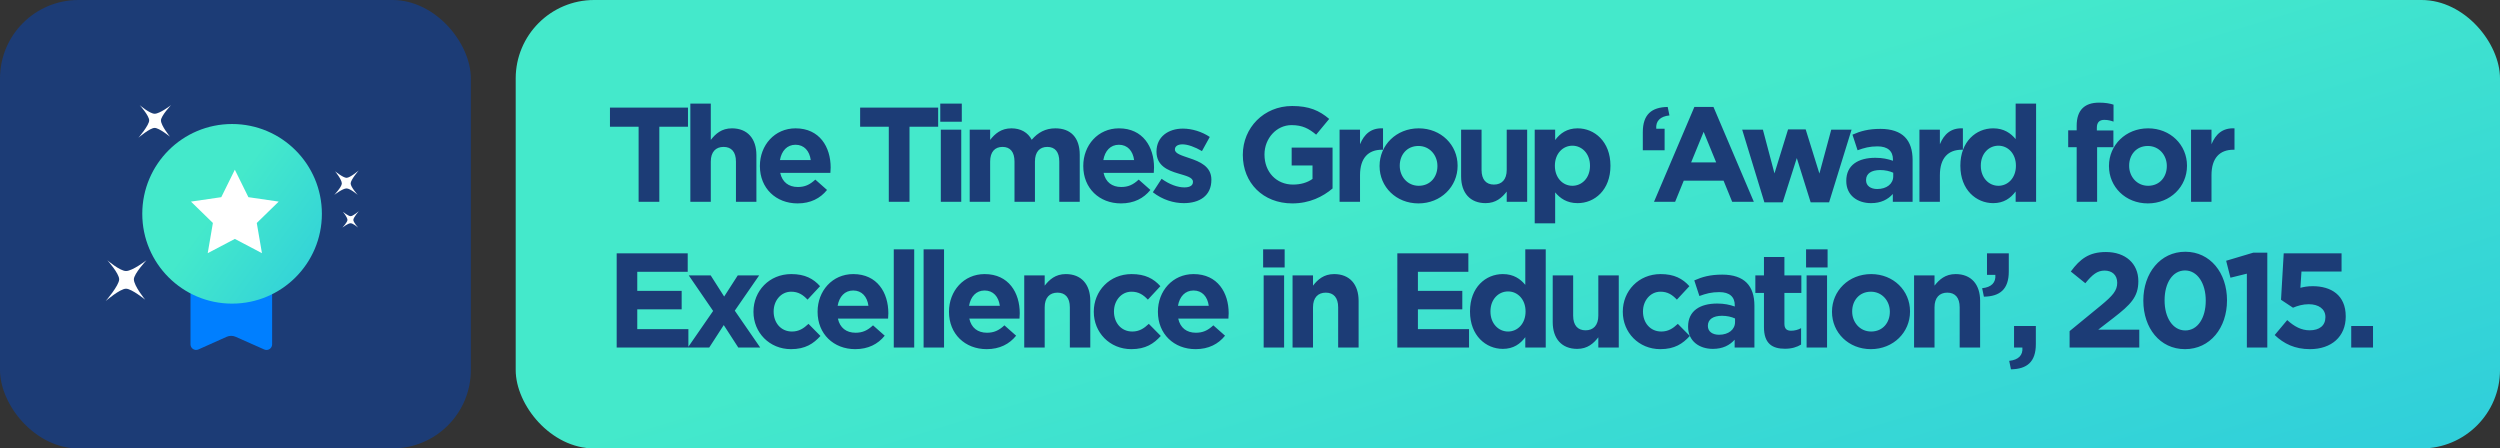
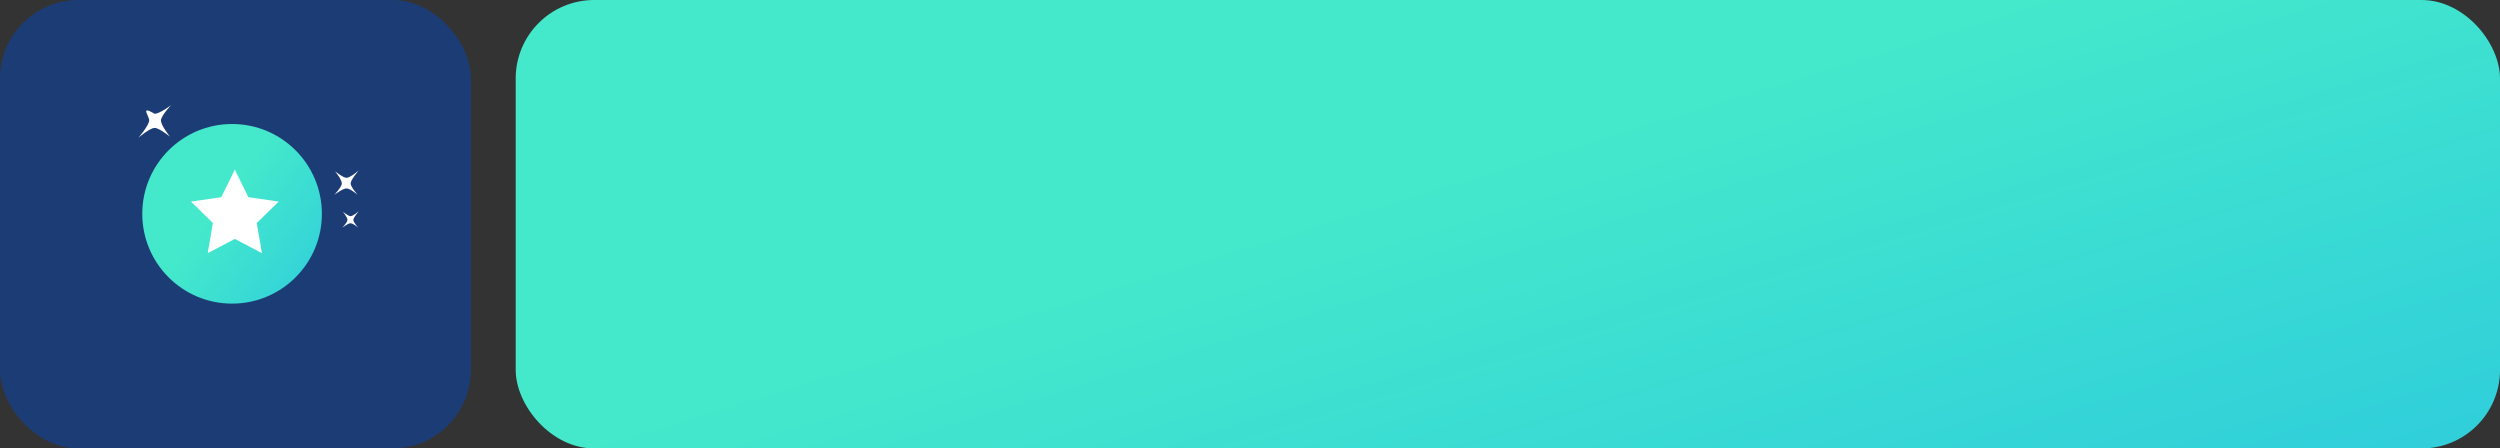
<svg xmlns="http://www.w3.org/2000/svg" width="223" height="40" viewBox="0 0 223 40" fill="none">
  <rect x="0" y="0" width="223" height="40" fill="#333333" stroke="none" />
  <rect x="46" width="177" height="40" rx="7" fill="url(#paint0_linear)" />
  <rect width="42" height="40" rx="7" fill="#1C3C76" />
-   <path d="M56.964 18H58.812V11.304H61.368V9.6H54.408V11.304H56.964V18ZM61.579 18H63.403V14.412C63.403 13.548 63.847 13.104 64.543 13.104C65.239 13.104 65.647 13.548 65.647 14.412V18H67.471V13.836C67.471 12.36 66.667 11.448 65.287 11.448C64.363 11.448 63.823 11.94 63.403 12.48V9.24H61.579V18ZM71.143 18.144C72.307 18.144 73.171 17.688 73.771 16.944L72.727 16.02C72.223 16.488 71.779 16.68 71.167 16.68C70.351 16.68 69.775 16.248 69.595 15.42H74.071C74.083 15.252 74.095 15.084 74.095 14.94C74.095 13.116 73.111 11.448 70.963 11.448C69.091 11.448 67.783 12.96 67.783 14.796V14.82C67.783 16.788 69.211 18.144 71.143 18.144ZM69.571 14.28C69.715 13.452 70.207 12.912 70.963 12.912C71.731 12.912 72.211 13.464 72.319 14.28H69.571ZM79.28 18H81.128V11.304H83.684V9.6H76.724V11.304H79.28V18ZM83.872 10.86H85.792V9.24H83.872V10.86ZM83.92 18H85.744V11.568H83.92V18ZM86.497 18H88.321V14.412C88.321 13.548 88.741 13.104 89.425 13.104C90.109 13.104 90.493 13.548 90.493 14.412V18H92.317V14.412C92.317 13.548 92.737 13.104 93.421 13.104C94.105 13.104 94.489 13.548 94.489 14.412V18H96.313V13.812C96.313 12.264 95.497 11.448 94.141 11.448C93.265 11.448 92.593 11.808 92.029 12.468C91.693 11.82 91.057 11.448 90.217 11.448C89.293 11.448 88.741 11.94 88.321 12.48V11.568H86.497V18ZM99.988 18.144C101.152 18.144 102.016 17.688 102.616 16.944L101.572 16.02C101.068 16.488 100.624 16.68 100.012 16.68C99.196 16.68 98.62 16.248 98.44 15.42H102.916C102.928 15.252 102.94 15.084 102.94 14.94C102.94 13.116 101.956 11.448 99.808 11.448C97.936 11.448 96.628 12.96 96.628 14.796V14.82C96.628 16.788 98.056 18.144 99.988 18.144ZM98.416 14.28C98.56 13.452 99.052 12.912 99.808 12.912C100.576 12.912 101.056 13.464 101.164 14.28H98.416ZM105.595 18.12C106.987 18.12 108.055 17.472 108.055 16.044V16.02C108.055 14.844 107.011 14.412 106.111 14.112C105.415 13.872 104.803 13.704 104.803 13.344V13.32C104.803 13.068 105.031 12.876 105.475 12.876C105.943 12.876 106.579 13.104 107.215 13.476L107.911 12.216C107.215 11.748 106.327 11.472 105.511 11.472C104.215 11.472 103.159 12.204 103.159 13.512V13.536C103.159 14.784 104.179 15.204 105.079 15.468C105.787 15.684 106.411 15.816 106.411 16.212V16.236C106.411 16.524 106.171 16.716 105.643 16.716C105.043 16.716 104.311 16.452 103.615 15.948L102.835 17.148C103.687 17.82 104.695 18.12 105.595 18.12ZM115.276 18.144C116.812 18.144 118 17.544 118.864 16.812V13.164H115.216V14.76H117.076V15.96C116.608 16.296 116.008 16.464 115.336 16.464C113.848 16.464 112.792 15.336 112.792 13.8V13.776C112.792 12.348 113.86 11.16 115.204 11.16C116.176 11.16 116.752 11.472 117.4 12.012L118.564 10.608C117.688 9.864 116.776 9.456 115.264 9.456C112.72 9.456 110.86 11.412 110.86 13.8V13.824C110.86 16.308 112.66 18.144 115.276 18.144ZM119.49 18H121.314V15.624C121.314 14.088 122.058 13.356 123.27 13.356H123.366V11.448C122.286 11.4 121.686 11.976 121.314 12.864V11.568H119.49V18ZM126.526 18.144C128.53 18.144 130.018 16.644 130.018 14.796V14.772C130.018 12.924 128.542 11.448 126.55 11.448C124.546 11.448 123.058 12.948 123.058 14.796V14.82C123.058 16.668 124.534 18.144 126.526 18.144ZM126.55 16.572C125.542 16.572 124.858 15.744 124.858 14.796V14.772C124.858 13.824 125.482 13.02 126.526 13.02C127.534 13.02 128.218 13.848 128.218 14.796V14.82C128.218 15.768 127.594 16.572 126.55 16.572ZM132.515 18.12C133.439 18.12 133.979 17.628 134.399 17.088V18H136.223V11.568H134.399V15.156C134.399 16.02 133.955 16.464 133.259 16.464C132.563 16.464 132.155 16.02 132.155 15.156V11.568H130.331V15.732C130.331 17.208 131.135 18.12 132.515 18.12ZM136.896 19.92H138.72V17.16C139.152 17.676 139.752 18.12 140.724 18.12C142.248 18.12 143.652 16.944 143.652 14.796V14.772C143.652 12.624 142.224 11.448 140.724 11.448C139.776 11.448 139.164 11.892 138.72 12.492V11.568H136.896V19.92ZM140.256 16.572C139.404 16.572 138.696 15.864 138.696 14.796V14.772C138.696 13.704 139.404 12.996 140.256 12.996C141.108 12.996 141.828 13.704 141.828 14.772V14.796C141.828 15.876 141.108 16.572 140.256 16.572ZM146.539 13.404H148.483V11.484H147.739C147.679 10.8 148.087 10.38 148.915 10.296L148.759 9.54C147.331 9.564 146.539 10.2 146.539 11.784V13.404ZM147.538 18H149.422L150.19 16.116H153.742L154.51 18H156.442L152.842 9.54H151.138L147.538 18ZM150.85 14.484L151.966 11.76L153.082 14.484H150.85ZM157.383 18.048H159.015L160.275 14.1L161.511 18.048H163.155L165.159 11.568H163.347L162.291 15.48L161.067 11.544H159.495L158.283 15.468L157.251 11.568H155.403L157.383 18.048ZM166.896 18.12C167.784 18.12 168.396 17.796 168.84 17.304V18H170.604V14.268C170.604 13.404 170.388 12.696 169.908 12.216C169.452 11.76 168.732 11.496 167.736 11.496C166.644 11.496 165.948 11.7 165.24 12.012L165.696 13.404C166.284 13.188 166.776 13.056 167.472 13.056C168.384 13.056 168.852 13.476 168.852 14.232V14.34C168.396 14.184 167.928 14.076 167.28 14.076C165.756 14.076 164.688 14.724 164.688 16.128V16.152C164.688 17.424 165.684 18.12 166.896 18.12ZM167.448 16.86C166.86 16.86 166.452 16.572 166.452 16.08V16.056C166.452 15.48 166.932 15.168 167.712 15.168C168.156 15.168 168.564 15.264 168.876 15.408V15.732C168.876 16.392 168.3 16.86 167.448 16.86ZM171.214 18H173.038V15.624C173.038 14.088 173.782 13.356 174.994 13.356H175.09V11.448C174.01 11.4 173.41 11.976 173.038 12.864V11.568H171.214V18ZM177.792 18.12C178.74 18.12 179.352 17.676 179.796 17.076V18H181.62V9.24H179.796V12.408C179.364 11.892 178.764 11.448 177.792 11.448C176.268 11.448 174.864 12.624 174.864 14.772V14.796C174.864 16.944 176.292 18.12 177.792 18.12ZM178.26 16.572C177.408 16.572 176.688 15.864 176.688 14.796V14.772C176.688 13.692 177.408 12.996 178.26 12.996C179.112 12.996 179.82 13.704 179.82 14.772V14.796C179.82 15.864 179.112 16.572 178.26 16.572ZM185.239 18H187.063V13.128H188.515V11.64H187.039V11.388C187.039 10.908 187.279 10.692 187.699 10.692C188.011 10.692 188.263 10.752 188.527 10.848V9.336C188.191 9.228 187.807 9.156 187.231 9.156C186.583 9.156 186.091 9.324 185.755 9.66C185.419 9.996 185.239 10.512 185.239 11.22V11.628H184.483V13.128H185.239V18ZM191.588 18.144C193.592 18.144 195.08 16.644 195.08 14.796V14.772C195.08 12.924 193.604 11.448 191.612 11.448C189.608 11.448 188.12 12.948 188.12 14.796V14.82C188.12 16.668 189.596 18.144 191.588 18.144ZM191.612 16.572C190.604 16.572 189.92 15.744 189.92 14.796V14.772C189.92 13.824 190.544 13.02 191.588 13.02C192.596 13.02 193.28 13.848 193.28 14.796V14.82C193.28 15.768 192.656 16.572 191.612 16.572ZM195.441 18H197.265V15.624C197.265 14.088 198.009 13.356 199.221 13.356H199.317V11.448C198.237 11.4 197.637 11.976 197.265 12.864V11.568H195.441V18ZM55.008 31H61.404V29.356H56.844V27.592H60.804V25.948H56.844V24.244H61.344V22.6H55.008V31ZM65.855 31H67.811L65.543 27.712L67.715 24.568H65.807L64.595 26.452L63.395 24.568H61.439L63.611 27.736L61.355 31H63.263L64.559 28.996L65.855 31ZM70.557 31.144C71.841 31.144 72.561 30.652 73.185 29.968L72.117 28.888C71.673 29.308 71.253 29.572 70.641 29.572C69.645 29.572 69.009 28.78 69.009 27.796V27.772C69.009 26.824 69.657 26.02 70.569 26.02C71.217 26.02 71.625 26.296 72.033 26.728L73.149 25.528C72.549 24.856 71.793 24.448 70.581 24.448C68.613 24.448 67.209 25.96 67.209 27.796V27.82C67.209 29.656 68.625 31.144 70.557 31.144ZM76.289 31.144C77.453 31.144 78.317 30.688 78.917 29.944L77.873 29.02C77.369 29.488 76.925 29.68 76.313 29.68C75.497 29.68 74.921 29.248 74.741 28.42H79.217C79.229 28.252 79.241 28.084 79.241 27.94C79.241 26.116 78.257 24.448 76.109 24.448C74.237 24.448 72.929 25.96 72.929 27.796V27.82C72.929 29.788 74.357 31.144 76.289 31.144ZM74.717 27.28C74.861 26.452 75.353 25.912 76.109 25.912C76.877 25.912 77.357 26.464 77.465 27.28H74.717ZM79.724 31H81.548V22.24H79.724V31ZM82.385 31H84.209V22.24H82.385V31ZM88.01 31.144C89.174 31.144 90.038 30.688 90.638 29.944L89.594 29.02C89.09 29.488 88.646 29.68 88.034 29.68C87.218 29.68 86.642 29.248 86.462 28.42H90.938C90.95 28.252 90.962 28.084 90.962 27.94C90.962 26.116 89.978 24.448 87.83 24.448C85.958 24.448 84.65 25.96 84.65 27.796V27.82C84.65 29.788 86.078 31.144 88.01 31.144ZM86.438 27.28C86.582 26.452 87.074 25.912 87.83 25.912C88.598 25.912 89.078 26.464 89.186 27.28H86.438ZM91.362 31H93.186V27.412C93.186 26.548 93.63 26.104 94.326 26.104C95.022 26.104 95.43 26.548 95.43 27.412V31H97.254V26.836C97.254 25.36 96.45 24.448 95.07 24.448C94.146 24.448 93.606 24.94 93.186 25.48V24.568H91.362V31ZM100.914 31.144C102.198 31.144 102.918 30.652 103.542 29.968L102.474 28.888C102.03 29.308 101.61 29.572 100.998 29.572C100.002 29.572 99.366 28.78 99.366 27.796V27.772C99.366 26.824 100.014 26.02 100.926 26.02C101.574 26.02 101.982 26.296 102.39 26.728L103.506 25.528C102.906 24.856 102.15 24.448 100.938 24.448C98.97 24.448 97.566 25.96 97.566 27.796V27.82C97.566 29.656 98.982 31.144 100.914 31.144ZM106.646 31.144C107.81 31.144 108.674 30.688 109.274 29.944L108.23 29.02C107.726 29.488 107.282 29.68 106.67 29.68C105.854 29.68 105.278 29.248 105.098 28.42H109.574C109.586 28.252 109.598 28.084 109.598 27.94C109.598 26.116 108.614 24.448 106.466 24.448C104.594 24.448 103.286 25.96 103.286 27.796V27.82C103.286 29.788 104.714 31.144 106.646 31.144ZM105.074 27.28C105.218 26.452 105.71 25.912 106.466 25.912C107.234 25.912 107.714 26.464 107.822 27.28H105.074ZM112.671 23.86H114.591V22.24H112.671V23.86ZM112.719 31H114.543V24.568H112.719V31ZM115.296 31H117.12V27.412C117.12 26.548 117.564 26.104 118.26 26.104C118.956 26.104 119.364 26.548 119.364 27.412V31H121.188V26.836C121.188 25.36 120.384 24.448 119.004 24.448C118.08 24.448 117.54 24.94 117.12 25.48V24.568H115.296V31ZM124.642 31H131.038V29.356H126.478V27.592H130.438V25.948H126.478V24.244H130.978V22.6H124.642V31ZM134.052 31.12C135 31.12 135.612 30.676 136.056 30.076V31H137.88V22.24H136.056V25.408C135.624 24.892 135.024 24.448 134.052 24.448C132.528 24.448 131.124 25.624 131.124 27.772V27.796C131.124 29.944 132.552 31.12 134.052 31.12ZM134.52 29.572C133.668 29.572 132.948 28.864 132.948 27.796V27.772C132.948 26.692 133.668 25.996 134.52 25.996C135.372 25.996 136.08 26.704 136.08 27.772V27.796C136.08 28.864 135.372 29.572 134.52 29.572ZM140.686 31.12C141.61 31.12 142.15 30.628 142.57 30.088V31H144.394V24.568H142.57V28.156C142.57 29.02 142.126 29.464 141.43 29.464C140.734 29.464 140.326 29.02 140.326 28.156V24.568H138.502V28.732C138.502 30.208 139.306 31.12 140.686 31.12ZM148.102 31.144C149.386 31.144 150.106 30.652 150.73 29.968L149.662 28.888C149.218 29.308 148.798 29.572 148.186 29.572C147.19 29.572 146.554 28.78 146.554 27.796V27.772C146.554 26.824 147.202 26.02 148.114 26.02C148.762 26.02 149.17 26.296 149.578 26.728L150.694 25.528C150.094 24.856 149.338 24.448 148.126 24.448C146.158 24.448 144.754 25.96 144.754 27.796V27.82C144.754 29.656 146.17 31.144 148.102 31.144ZM152.786 31.12C153.674 31.12 154.286 30.796 154.73 30.304V31H156.494V27.268C156.494 26.404 156.278 25.696 155.798 25.216C155.342 24.76 154.622 24.496 153.626 24.496C152.534 24.496 151.838 24.7 151.13 25.012L151.586 26.404C152.174 26.188 152.666 26.056 153.362 26.056C154.274 26.056 154.742 26.476 154.742 27.232V27.34C154.286 27.184 153.818 27.076 153.17 27.076C151.646 27.076 150.578 27.724 150.578 29.128V29.152C150.578 30.424 151.574 31.12 152.786 31.12ZM153.338 29.86C152.75 29.86 152.342 29.572 152.342 29.08V29.056C152.342 28.48 152.822 28.168 153.602 28.168C154.046 28.168 154.454 28.264 154.766 28.408V28.732C154.766 29.392 154.19 29.86 153.338 29.86ZM159.217 31.108C159.829 31.108 160.273 30.964 160.657 30.736V29.272C160.393 29.416 160.093 29.5 159.757 29.5C159.349 29.5 159.169 29.296 159.169 28.876V26.128H160.681V24.568H159.169V22.924H157.345V24.568H156.577V26.128H157.345V29.176C157.345 30.664 158.101 31.108 159.217 31.108ZM161.101 23.86H163.021V22.24H161.101V23.86ZM161.149 31H162.973V24.568H161.149V31ZM166.882 31.144C168.886 31.144 170.374 29.644 170.374 27.796V27.772C170.374 25.924 168.898 24.448 166.906 24.448C164.902 24.448 163.414 25.948 163.414 27.796V27.82C163.414 29.668 164.89 31.144 166.882 31.144ZM166.906 29.572C165.898 29.572 165.214 28.744 165.214 27.796V27.772C165.214 26.824 165.838 26.02 166.882 26.02C167.89 26.02 168.574 26.848 168.574 27.796V27.82C168.574 28.768 167.95 29.572 166.906 29.572ZM170.735 31H172.559V27.412C172.559 26.548 173.003 26.104 173.699 26.104C174.395 26.104 174.803 26.548 174.803 27.412V31H176.627V26.836C176.627 25.36 175.823 24.448 174.443 24.448C173.519 24.448 172.979 24.94 172.559 25.48V24.568H170.735V31ZM176.964 26.464C178.392 26.44 179.184 25.804 179.184 24.22V22.6H177.24V24.52H177.984C178.044 25.204 177.636 25.624 176.808 25.708L176.964 26.464ZM179.377 32.944C180.805 32.92 181.597 32.284 181.597 30.7V29.08H179.653V31H180.397C180.457 31.684 180.049 32.104 179.221 32.188L179.377 32.944ZM184.608 31H190.824V29.404H187.164L188.532 28.348C190.02 27.196 190.74 26.5 190.74 25.096V25.072C190.74 23.5 189.588 22.48 187.848 22.48C186.348 22.48 185.544 23.092 184.716 24.22L186.012 25.264C186.636 24.496 187.08 24.136 187.728 24.136C188.388 24.136 188.856 24.52 188.856 25.228C188.856 25.924 188.448 26.38 187.404 27.244L184.608 29.536V31ZM194.905 31.144C197.149 31.144 198.649 29.236 198.649 26.8V26.776C198.649 24.34 197.149 22.456 194.929 22.456C192.697 22.456 191.185 24.364 191.185 26.8V26.824C191.185 29.26 192.661 31.144 194.905 31.144ZM194.929 29.476C193.813 29.476 193.081 28.336 193.081 26.8V26.776C193.081 25.24 193.801 24.124 194.905 24.124C196.009 24.124 196.753 25.276 196.753 26.8V26.824C196.753 28.348 196.045 29.476 194.929 29.476ZM200.42 31H202.244V22.54H200.984L198.572 23.26L198.956 24.772L200.42 24.412V31ZM206.047 31.144C207.979 31.144 209.239 30.016 209.239 28.24V28.216C209.239 26.32 207.931 25.528 206.299 25.528C205.831 25.528 205.531 25.588 205.195 25.672L205.291 24.22H208.867V22.6H203.707L203.467 26.74L204.535 27.448C204.931 27.28 205.411 27.136 205.939 27.136C206.815 27.136 207.427 27.556 207.427 28.276V28.3C207.427 29.044 206.887 29.464 206.023 29.464C205.279 29.464 204.655 29.128 204.019 28.552L202.903 29.884C203.719 30.664 204.703 31.144 206.047 31.144ZM209.729 31H211.673V29.08H209.729V31Z" fill="#1C3C76" />
-   <path fill-rule="evenodd" clip-rule="evenodd" d="M16.992 24.933V30.715C16.992 31.077 17.366 31.319 17.697 31.171L20.211 30.045C20.47 29.929 20.766 29.928 21.025 30.044L23.571 31.174C23.902 31.321 24.274 31.079 24.274 30.717V24.933H16.992Z" fill="#007FFF" />
-   <path fill-rule="evenodd" clip-rule="evenodd" d="M11.241 25.752C11.742 25.752 12.948 26.73 12.948 26.73C12.948 26.73 11.941 25.501 11.941 24.916C11.941 24.413 13.067 23.212 13.067 23.212C13.067 23.212 11.82 24.176 11.241 24.176C10.692 24.176 9.572 23.212 9.572 23.212C9.572 23.212 10.63 24.382 10.63 24.916C10.63 25.463 9.426 26.853 9.426 26.853C9.426 26.853 10.704 25.752 11.241 25.752Z" fill="white" />
-   <path fill-rule="evenodd" clip-rule="evenodd" d="M13.796 11.409C14.197 11.409 15.162 12.191 15.162 12.191C15.162 12.191 14.356 11.208 14.356 10.74C14.356 10.338 15.257 9.376 15.257 9.376C15.257 9.376 14.259 10.147 13.796 10.147C13.356 10.147 12.46 9.376 12.46 9.376C12.46 9.376 13.307 10.313 13.307 10.74C13.307 11.177 12.344 12.289 12.344 12.289C12.344 12.289 13.366 11.409 13.796 11.409Z" fill="white" />
+   <path fill-rule="evenodd" clip-rule="evenodd" d="M13.796 11.409C14.197 11.409 15.162 12.191 15.162 12.191C15.162 12.191 14.356 11.208 14.356 10.74C14.356 10.338 15.257 9.376 15.257 9.376C15.257 9.376 14.259 10.147 13.796 10.147C12.46 9.376 13.307 10.313 13.307 10.74C13.307 11.177 12.344 12.289 12.344 12.289C12.344 12.289 13.366 11.409 13.796 11.409Z" fill="white" />
  <path fill-rule="evenodd" clip-rule="evenodd" d="M31.274 19.283C31.073 19.283 30.591 18.892 30.591 18.892C30.591 18.892 30.994 19.383 30.994 19.617C30.994 19.819 30.544 20.299 30.544 20.299C30.544 20.299 31.042 19.914 31.274 19.914C31.494 19.914 31.942 20.299 31.942 20.299C31.942 20.299 31.518 19.831 31.518 19.617C31.518 19.399 32 18.843 32 18.843C32 18.843 31.489 19.283 31.274 19.283Z" fill="white" />
  <path fill-rule="evenodd" clip-rule="evenodd" d="M30.911 15.862C30.61 15.862 29.886 15.276 29.886 15.276C29.886 15.276 30.491 16.013 30.491 16.364C30.491 16.666 29.815 17.387 29.815 17.387C29.815 17.387 30.564 16.808 30.911 16.808C31.241 16.808 31.912 17.387 31.912 17.387C31.912 17.387 31.278 16.684 31.278 16.364C31.278 16.036 32 15.202 32 15.202C32 15.202 31.233 15.862 30.911 15.862Z" fill="white" />
  <path fill-rule="evenodd" clip-rule="evenodd" d="M20.701 27.083C25.125 27.083 28.712 23.496 28.712 19.073C28.712 14.649 25.125 11.062 20.701 11.062C16.278 11.062 12.691 14.649 12.691 19.073C12.691 23.496 16.278 27.083 20.701 27.083Z" fill="url(#paint1_linear)" />
  <path fill-rule="evenodd" clip-rule="evenodd" d="M20.947 21.311L18.528 22.583L18.99 19.889L17.034 17.982L19.738 17.588L20.947 15.138L22.157 17.588L24.861 17.982L22.904 19.889L23.366 22.583L20.947 21.311Z" fill="white" />
  <defs>
    <linearGradient id="paint0_linear" x1="179.216" y1="3.80595e-06" x2="227.682" y2="157.8" gradientUnits="userSpaceOnUse">
      <stop stop-color="#44E9CB" />
      <stop offset="1" stop-color="#0091FF" />
    </linearGradient>
    <linearGradient id="paint1_linear" x1="24.749" y1="11.062" x2="57.763" y2="35.354" gradientUnits="userSpaceOnUse">
      <stop stop-color="#44E9CB" />
      <stop offset="1" stop-color="#0091FF" />
    </linearGradient>
  </defs>
</svg>